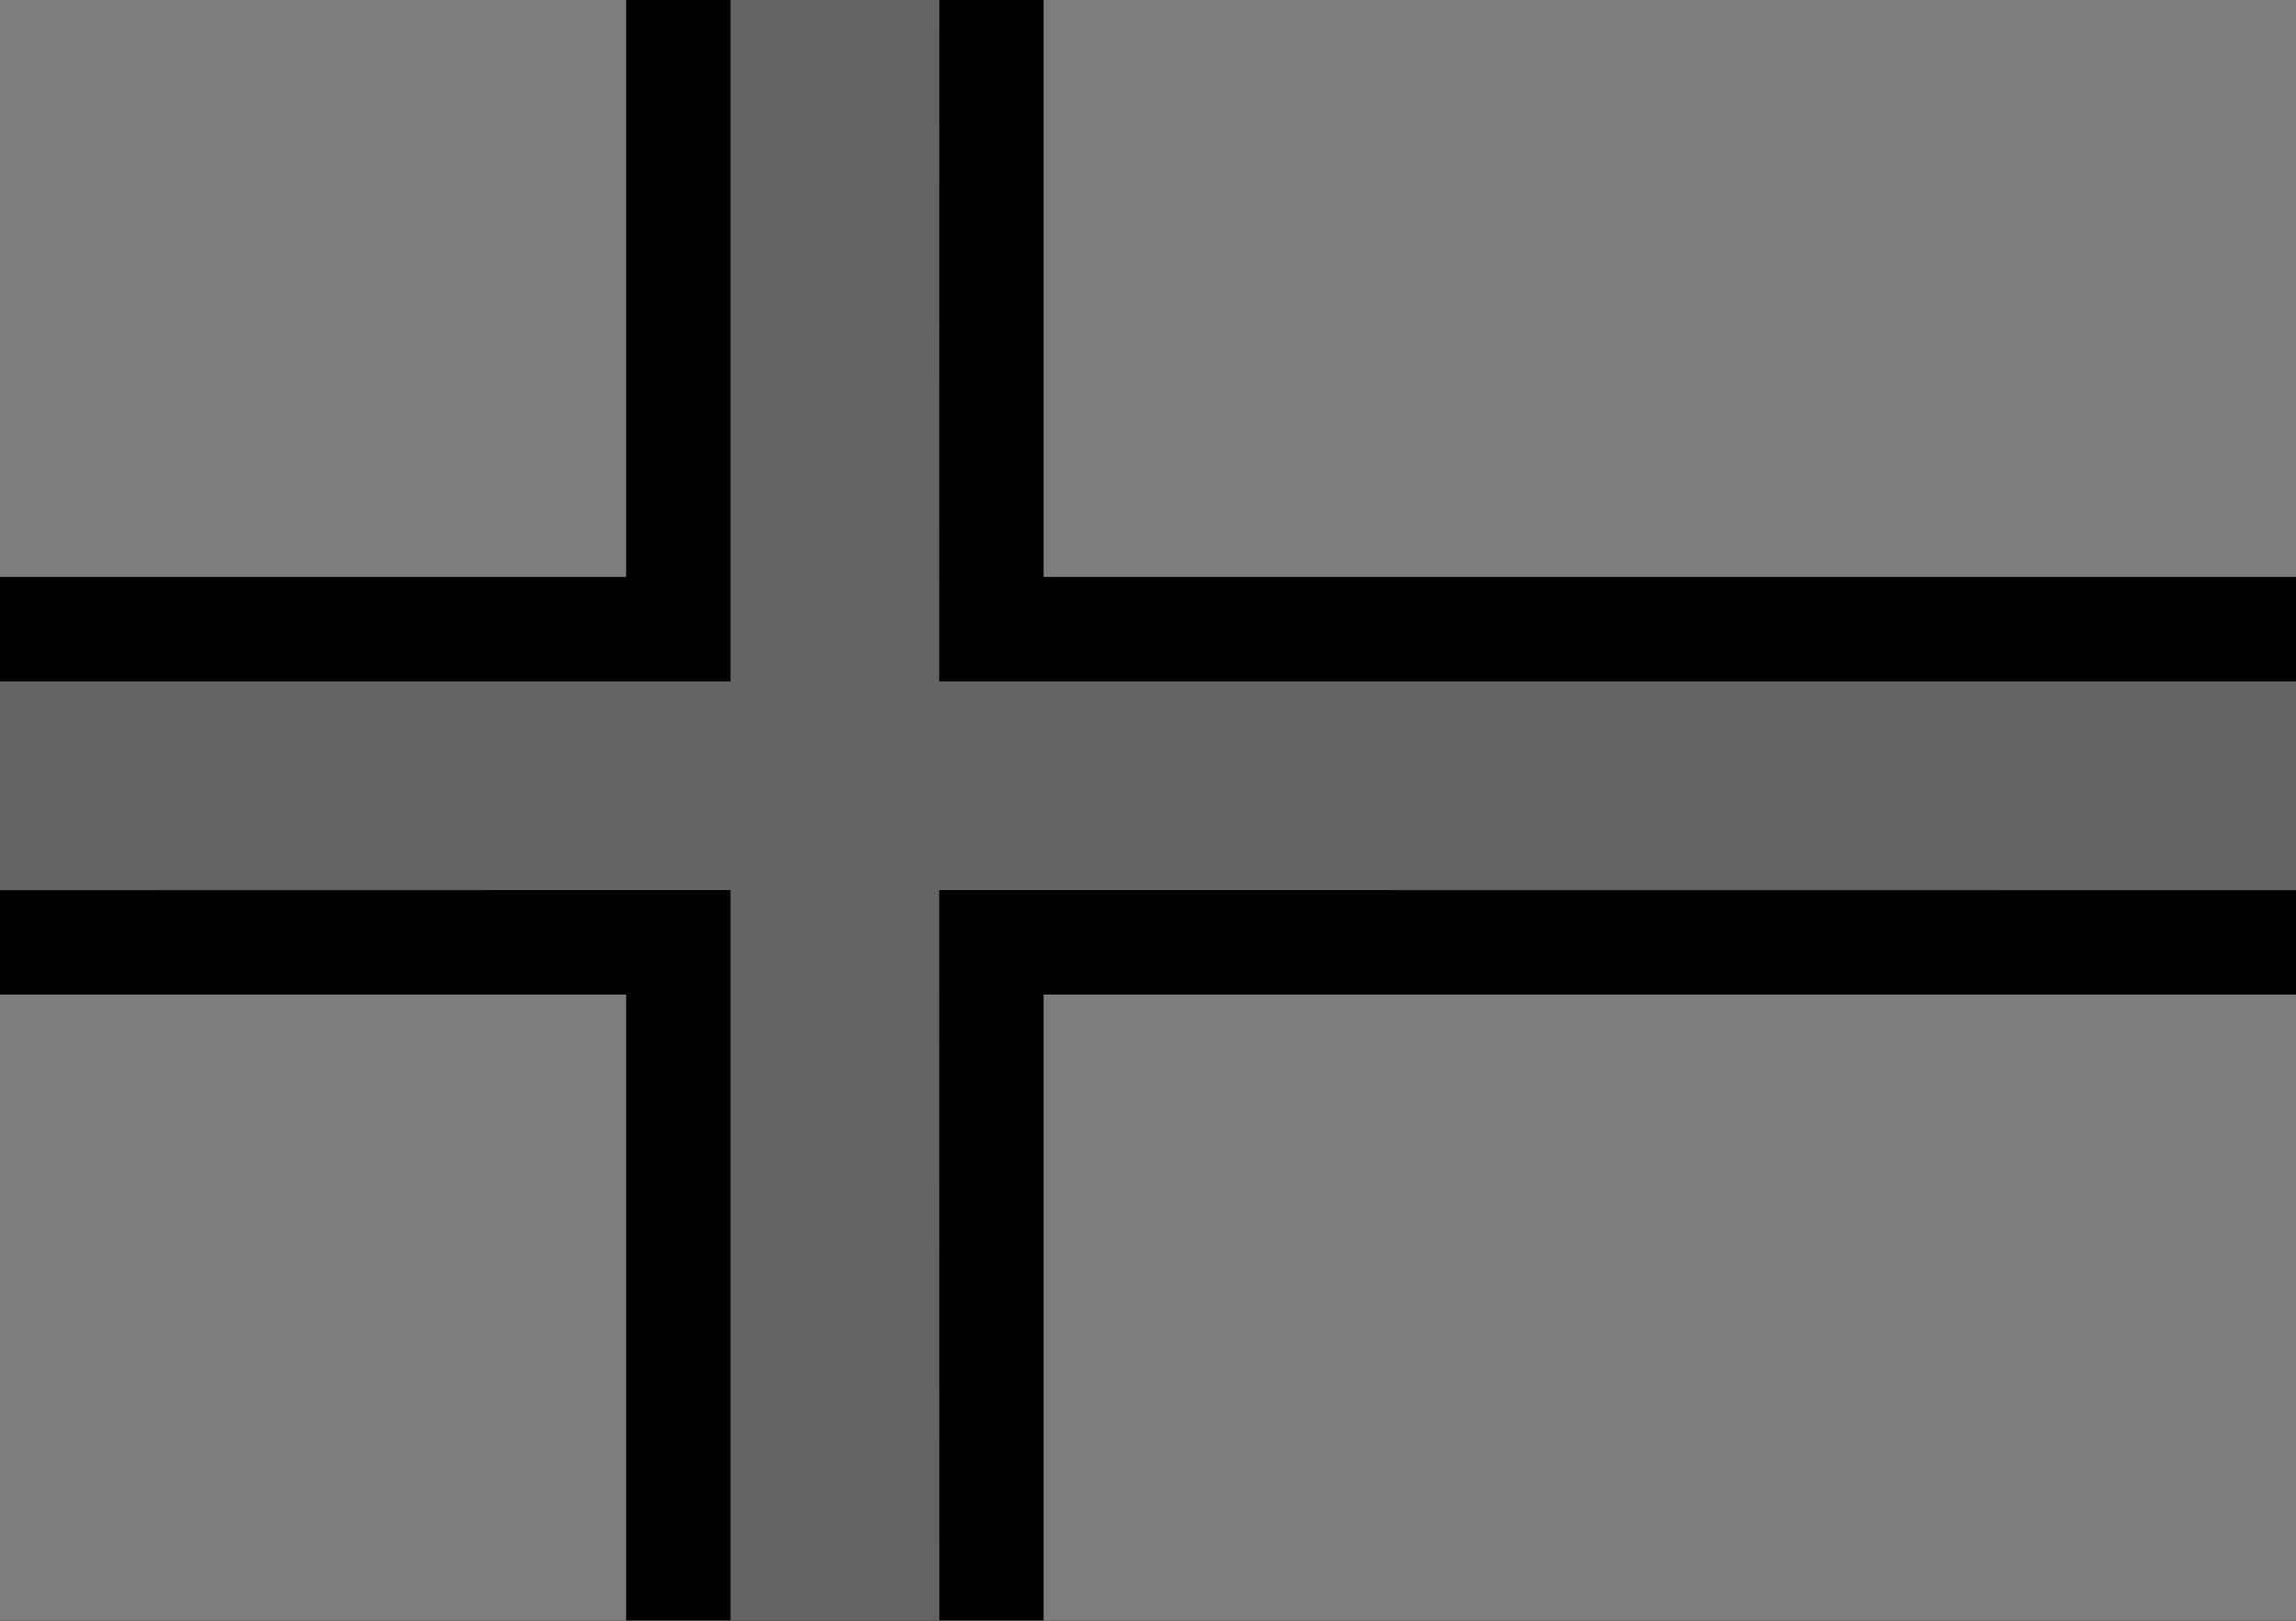
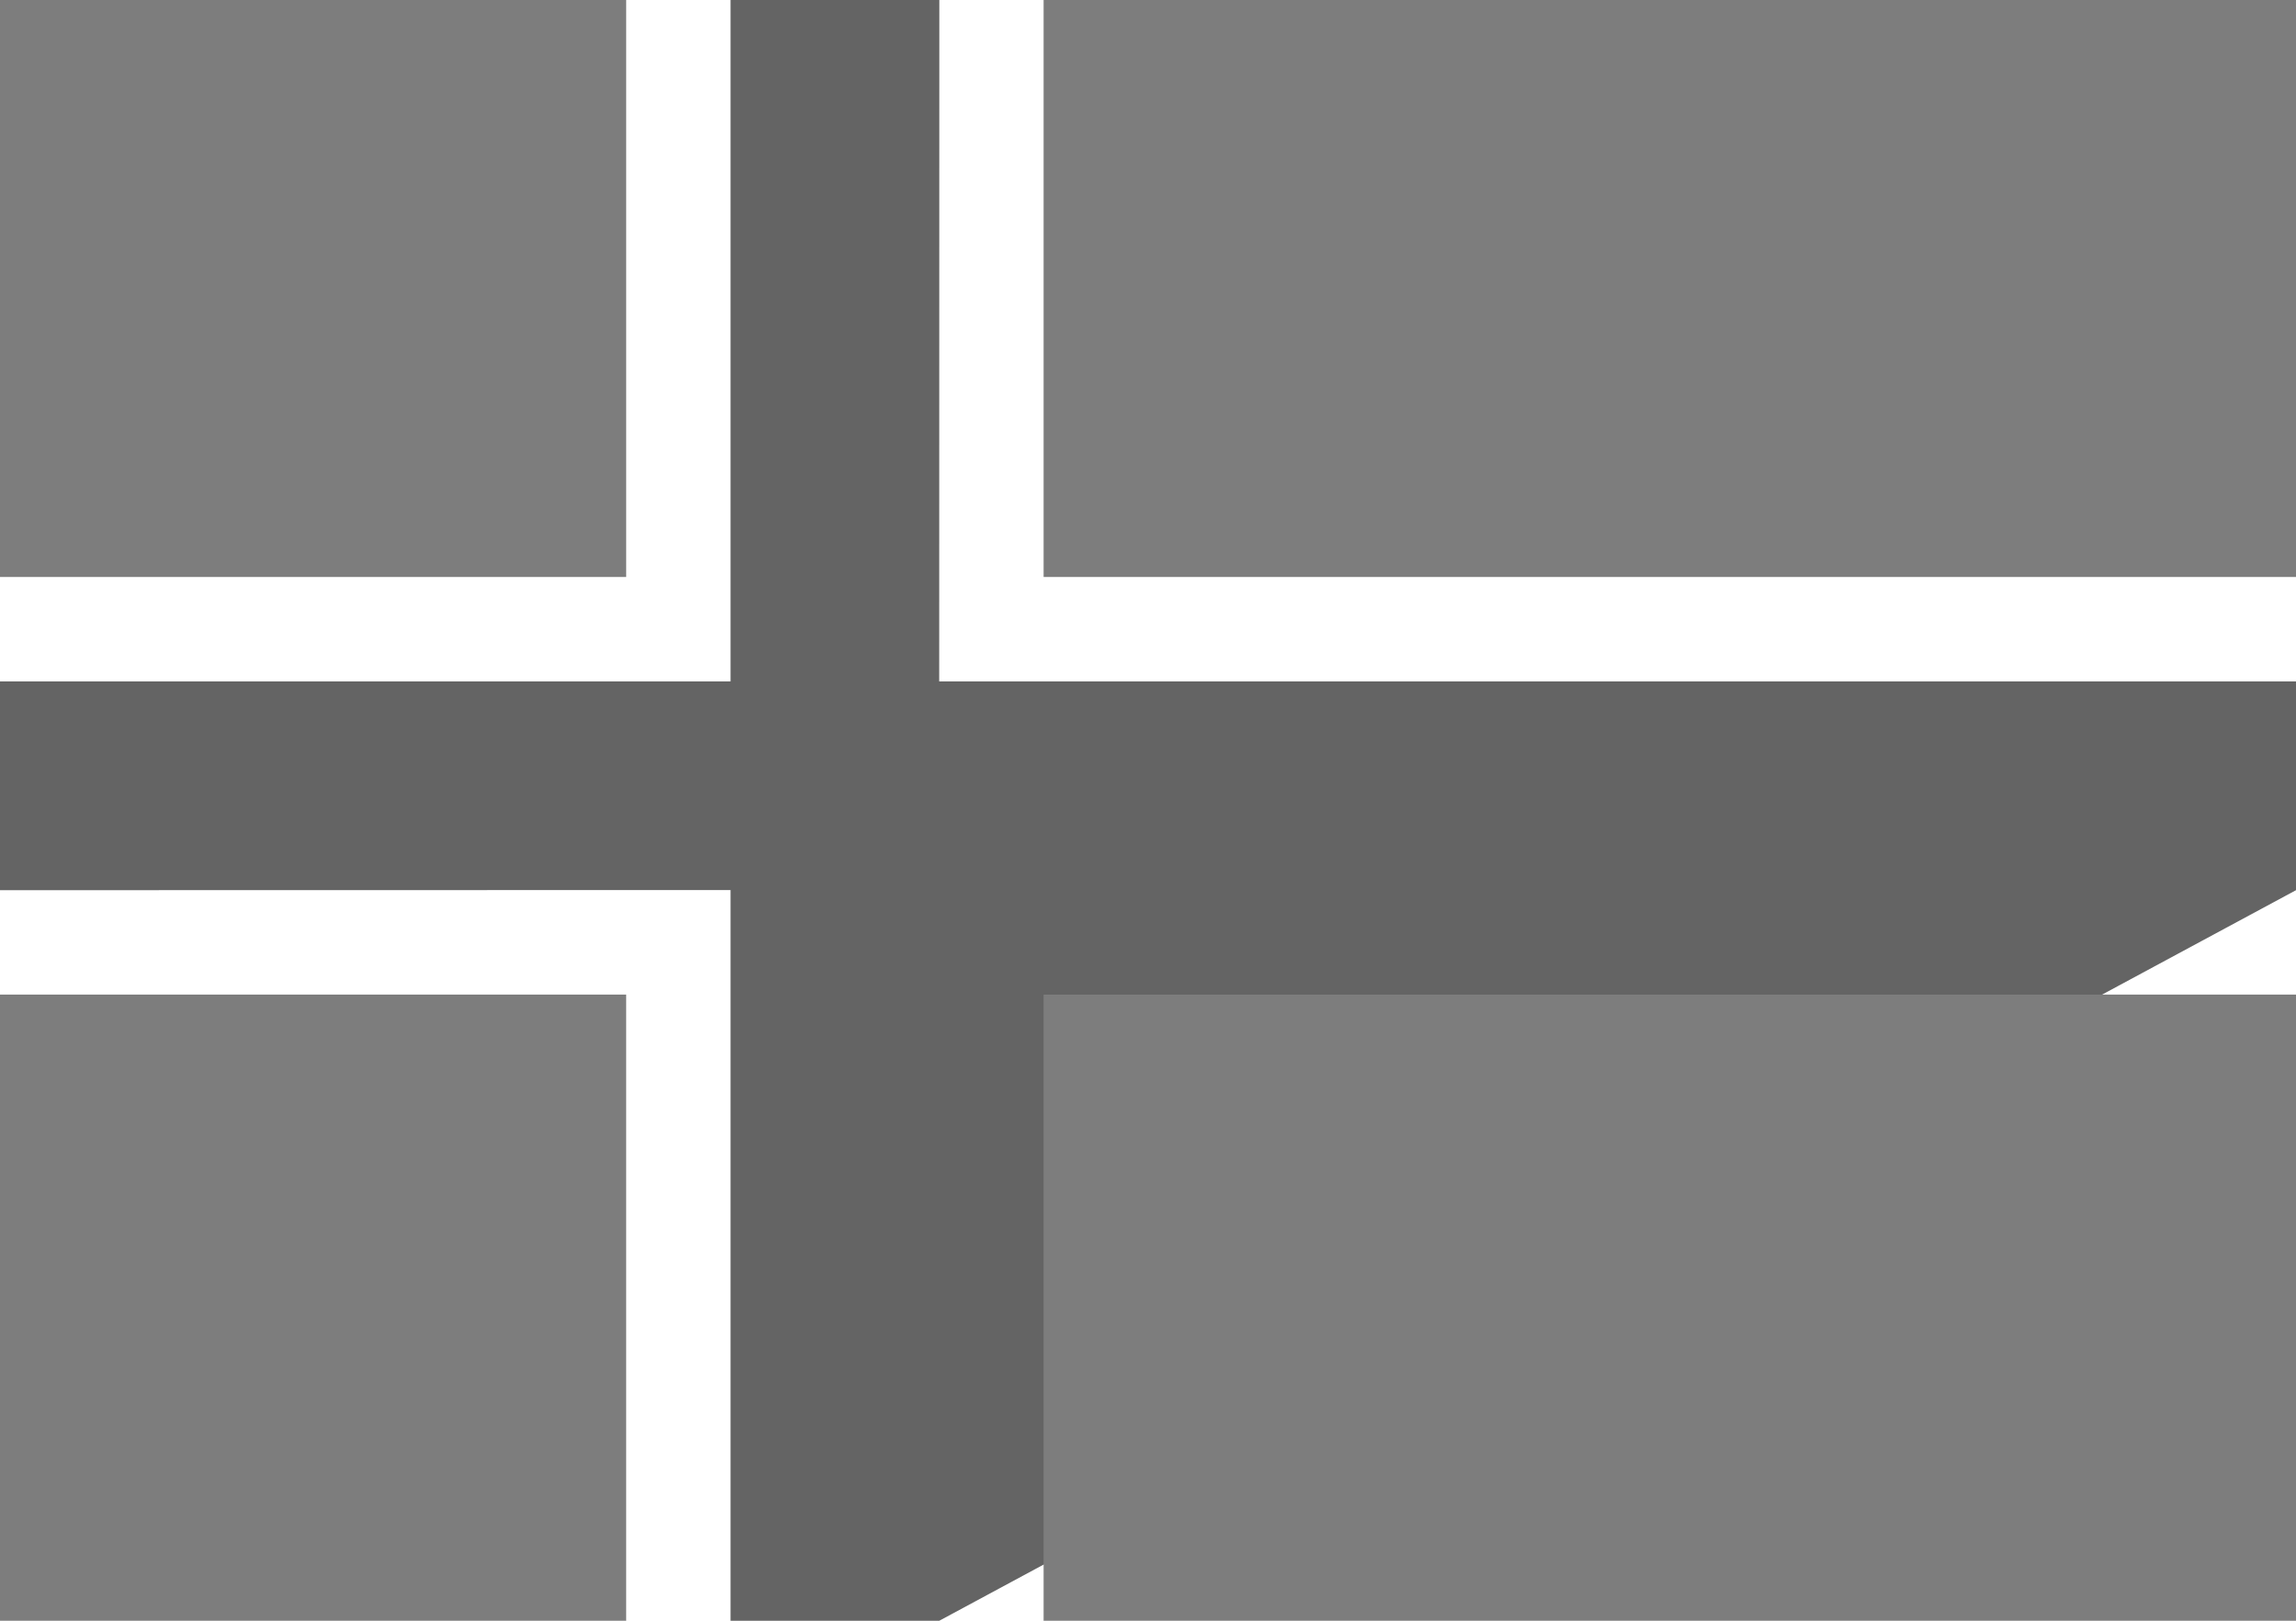
<svg xmlns="http://www.w3.org/2000/svg" width="17px" height="12px" viewBox="0 0 17 12" version="1.1">
  <title>flag-norwegian</title>
  <g id="flag-norwegian" stroke="none" stroke-width="1" fill="none" fill-rule="evenodd">
-     <rect fill="#000000" x="0" y="0" width="17" height="12" />
    <rect id="Rectangle" fill="#7D7D7D" x="0" y="-0.364" width="4.636" height="4.636" />
    <rect id="Rectangle-Copy-36" fill="#7D7D7D" x="0" y="7.364" width="4.636" height="4.636" />
-     <path d="M6.955,-0.364 L6.954,5.045 L17,5.045 L17,6.591 L6.954,6.59 L6.955,12 L5.409,12 L5.409,6.59 L0,6.591 L0,5.045 L5.409,5.045 L5.409,-0.364 L6.955,-0.364 Z" id="Combined-Shape" fill="#646464" />
+     <path d="M6.955,-0.364 L6.954,5.045 L17,5.045 L17,6.591 L6.955,12 L5.409,12 L5.409,6.59 L0,6.591 L0,5.045 L5.409,5.045 L5.409,-0.364 L6.955,-0.364 Z" id="Combined-Shape" fill="#646464" />
    <rect id="Rectangle-Copy-34" fill="#7D7D7D" x="7.727" y="-0.364" width="9.273" height="4.636" />
    <rect id="Rectangle-Copy-37" fill="#7D7D7D" x="7.727" y="7.364" width="9.273" height="4.636" />
  </g>
</svg>